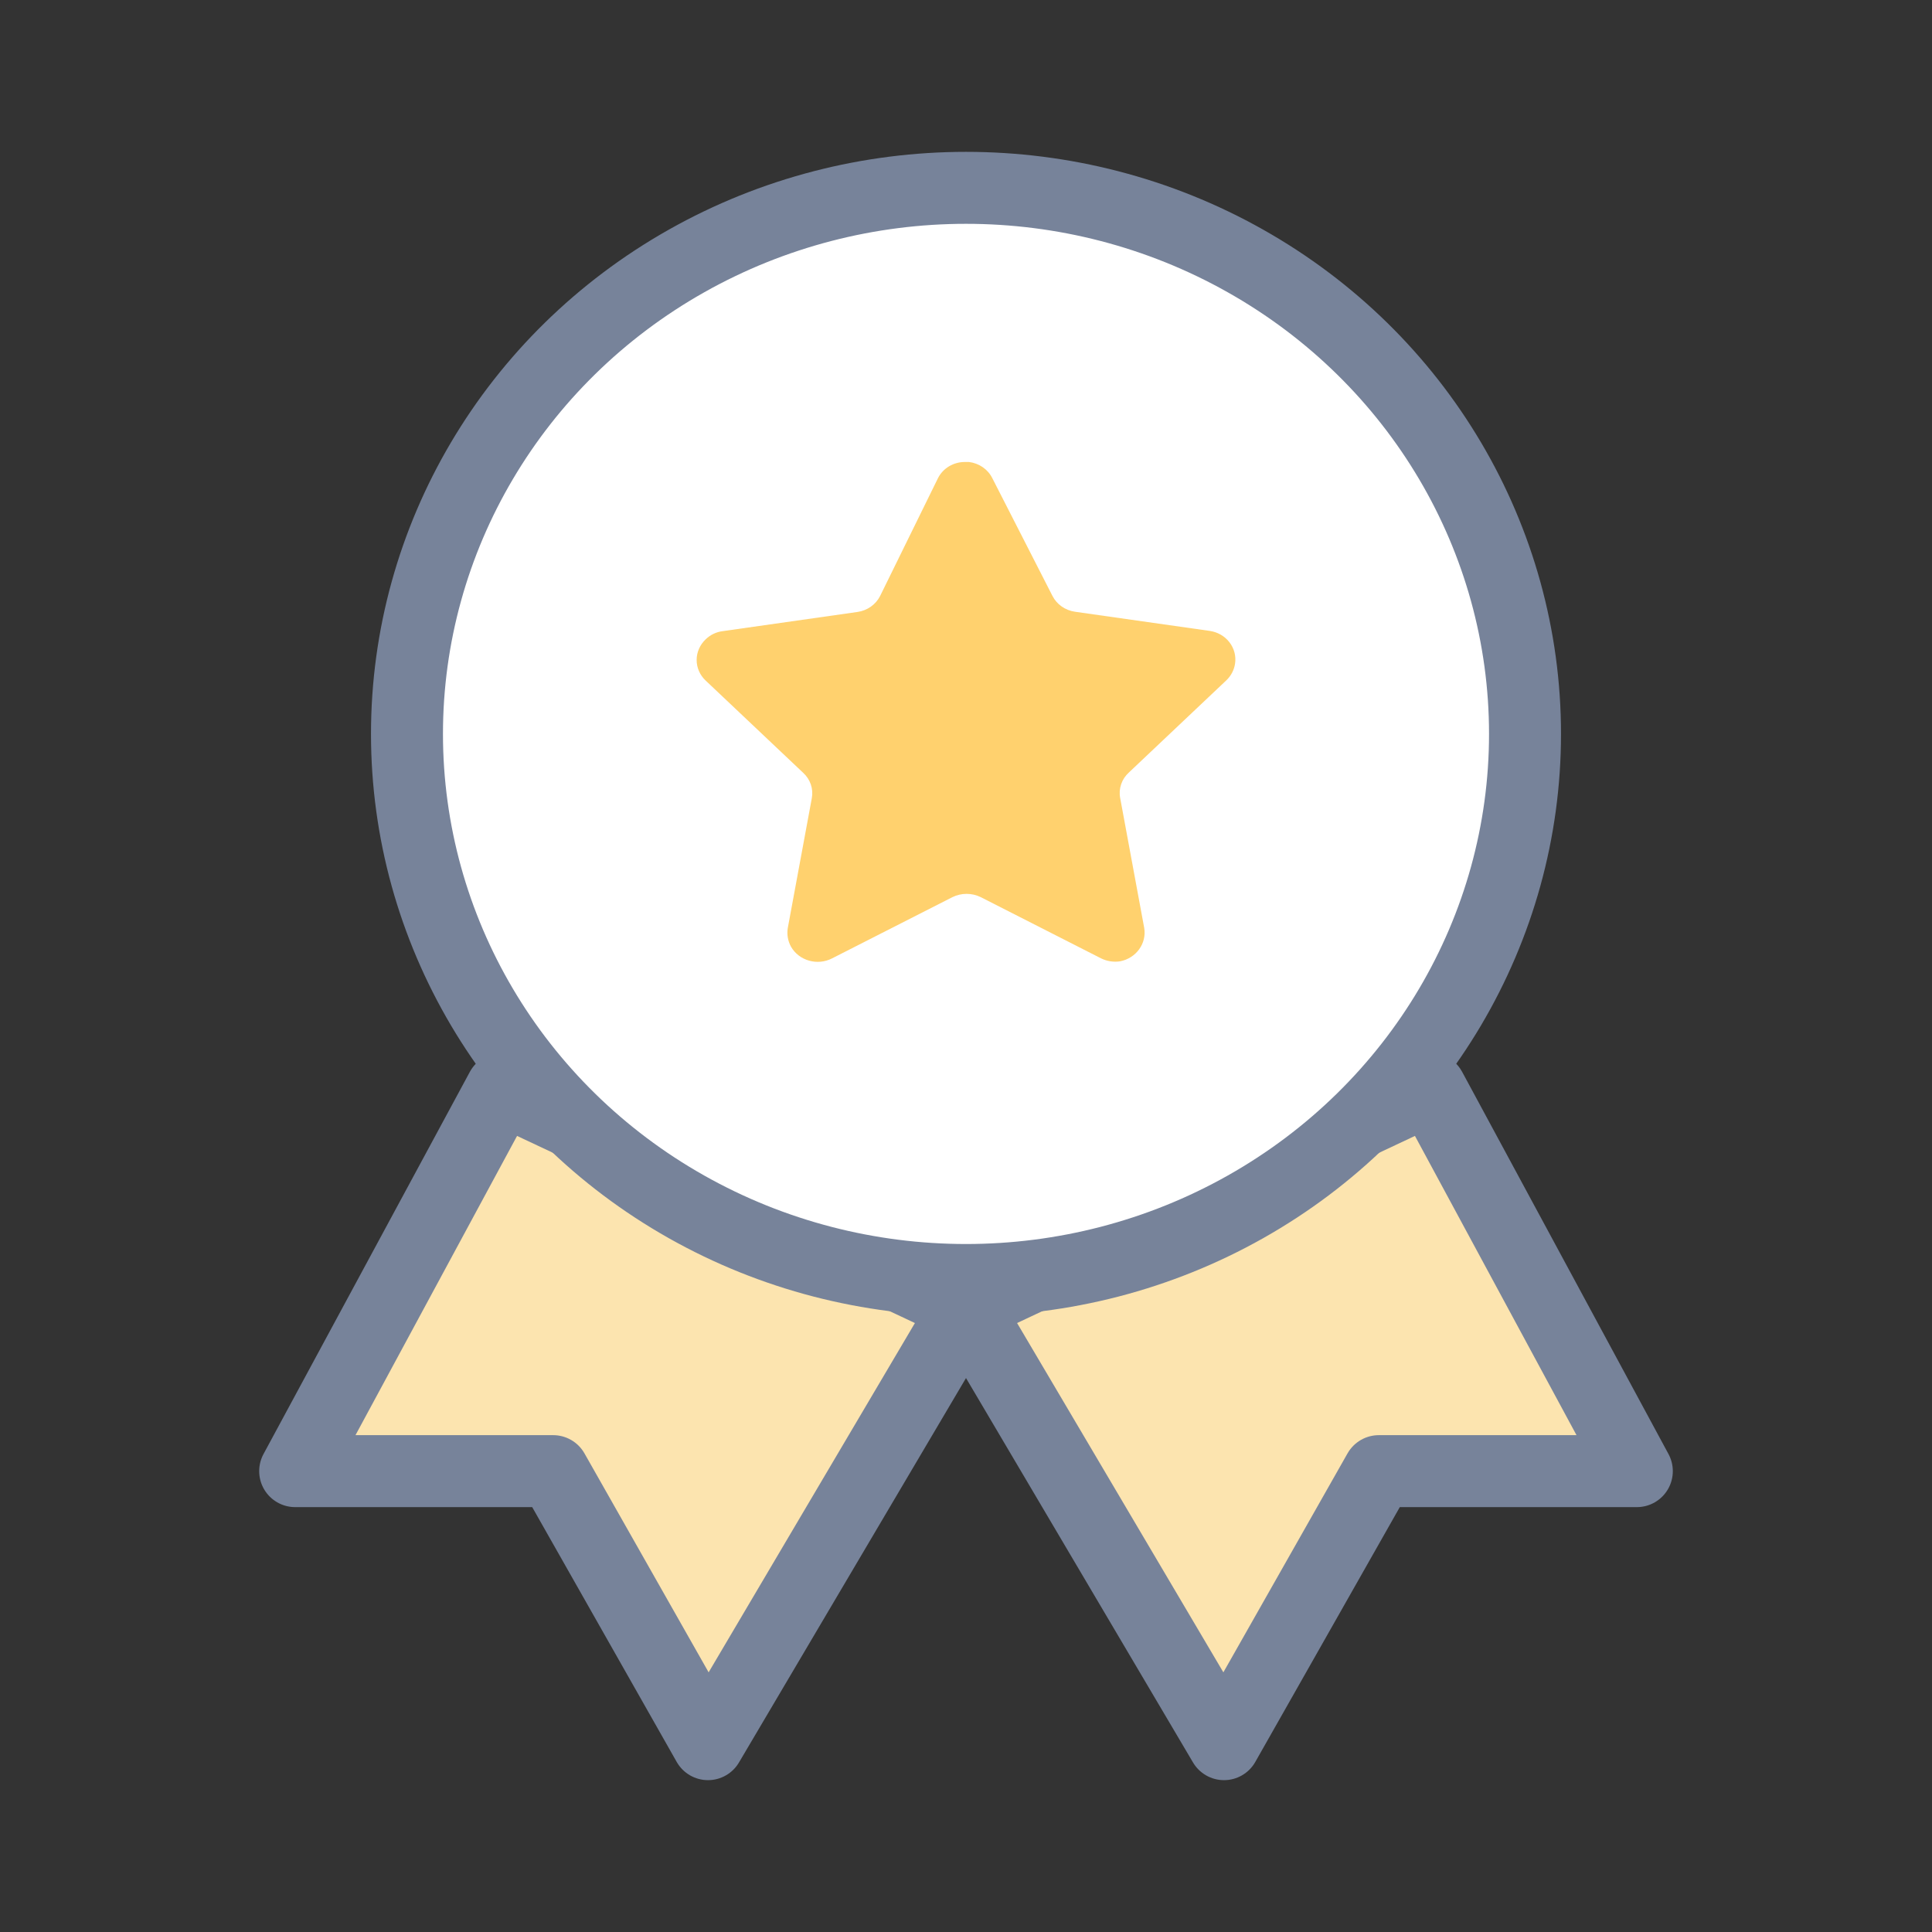
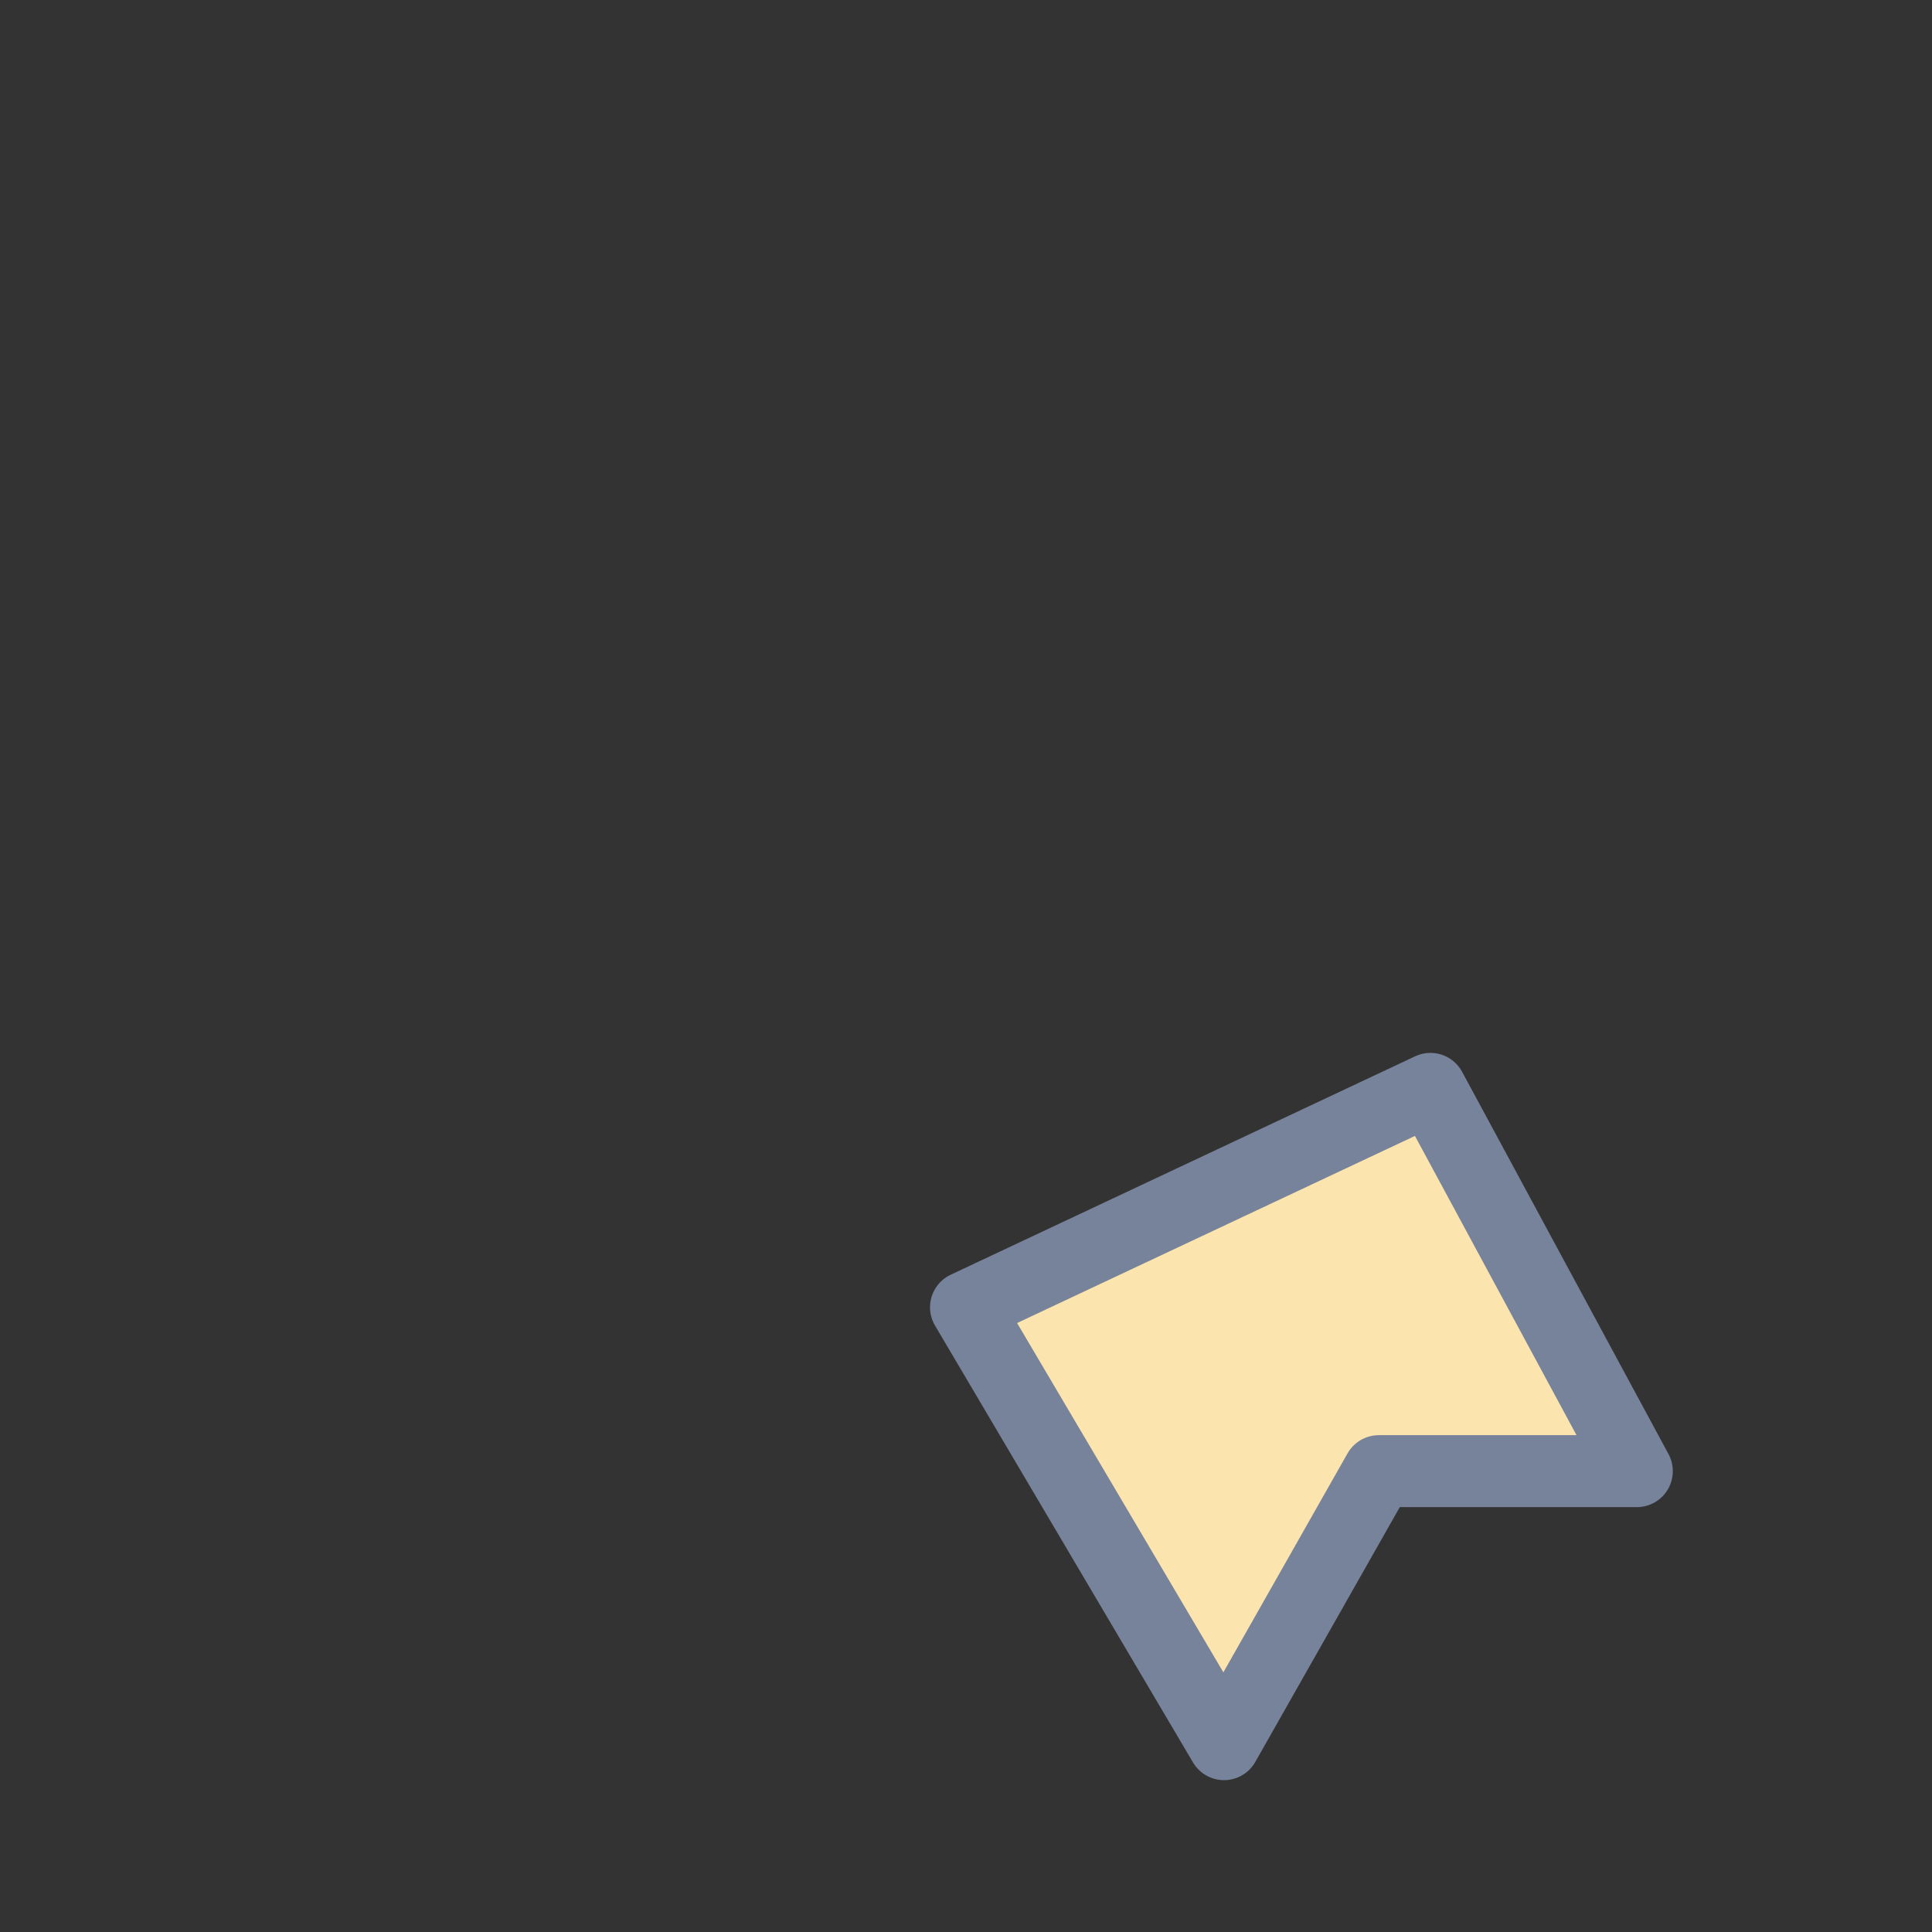
<svg xmlns="http://www.w3.org/2000/svg" width="72" height="72" viewBox="0 0 72 72" fill="none">
  <rect x="0" y="0" width="72" height="72" fill="#333333" stroke="none" />
-   <path fill-rule="evenodd" clip-rule="evenodd" d="M18.692 40.579L11 54.825H20.615L26.385 65L36 48.719L18.692 40.579Z" fill="#FCE4AF" stroke="#77839A" stroke-width="2.682" stroke-linejoin="round" />
  <path fill-rule="evenodd" clip-rule="evenodd" d="M53.308 40.579L61 54.825H51.385L45.615 65L36 48.719L53.308 40.579Z" fill="#FCE4AF" stroke="#77839A" stroke-width="2.682" stroke-linejoin="round" />
-   <ellipse cx="36" cy="27.351" rx="20.833" ry="20.351" fill="white" stroke="#77839A" stroke-width="2.682" />
-   <path d="M36.98 17.819L39.22 22.204C39.381 22.523 39.696 22.745 40.062 22.798L45.077 23.511C45.372 23.552 45.638 23.703 45.816 23.933C45.994 24.162 46.07 24.45 46.027 24.732C45.992 24.967 45.879 25.184 45.704 25.352L42.068 28.791C41.801 29.034 41.68 29.39 41.745 29.737L42.641 34.578C42.74 35.157 42.344 35.708 41.745 35.825C41.5 35.863 41.249 35.823 41.029 35.713L36.55 33.434C36.219 33.271 35.825 33.271 35.494 33.434L31.015 35.713C30.464 36 29.774 35.804 29.475 35.275C29.361 35.063 29.32 34.822 29.358 34.587L30.254 29.746C30.319 29.398 30.198 29.043 29.932 28.8L26.295 25.36C26.082 25.158 25.962 24.883 25.962 24.595C25.962 24.307 26.082 24.032 26.295 23.829C26.467 23.659 26.695 23.549 26.94 23.52L31.956 22.806C32.321 22.754 32.636 22.532 32.798 22.213L34.956 17.819C35.145 17.444 35.544 17.209 35.977 17.217H36.112C36.489 17.263 36.816 17.49 36.98 17.819Z" fill="#FFD16E" />
</svg>